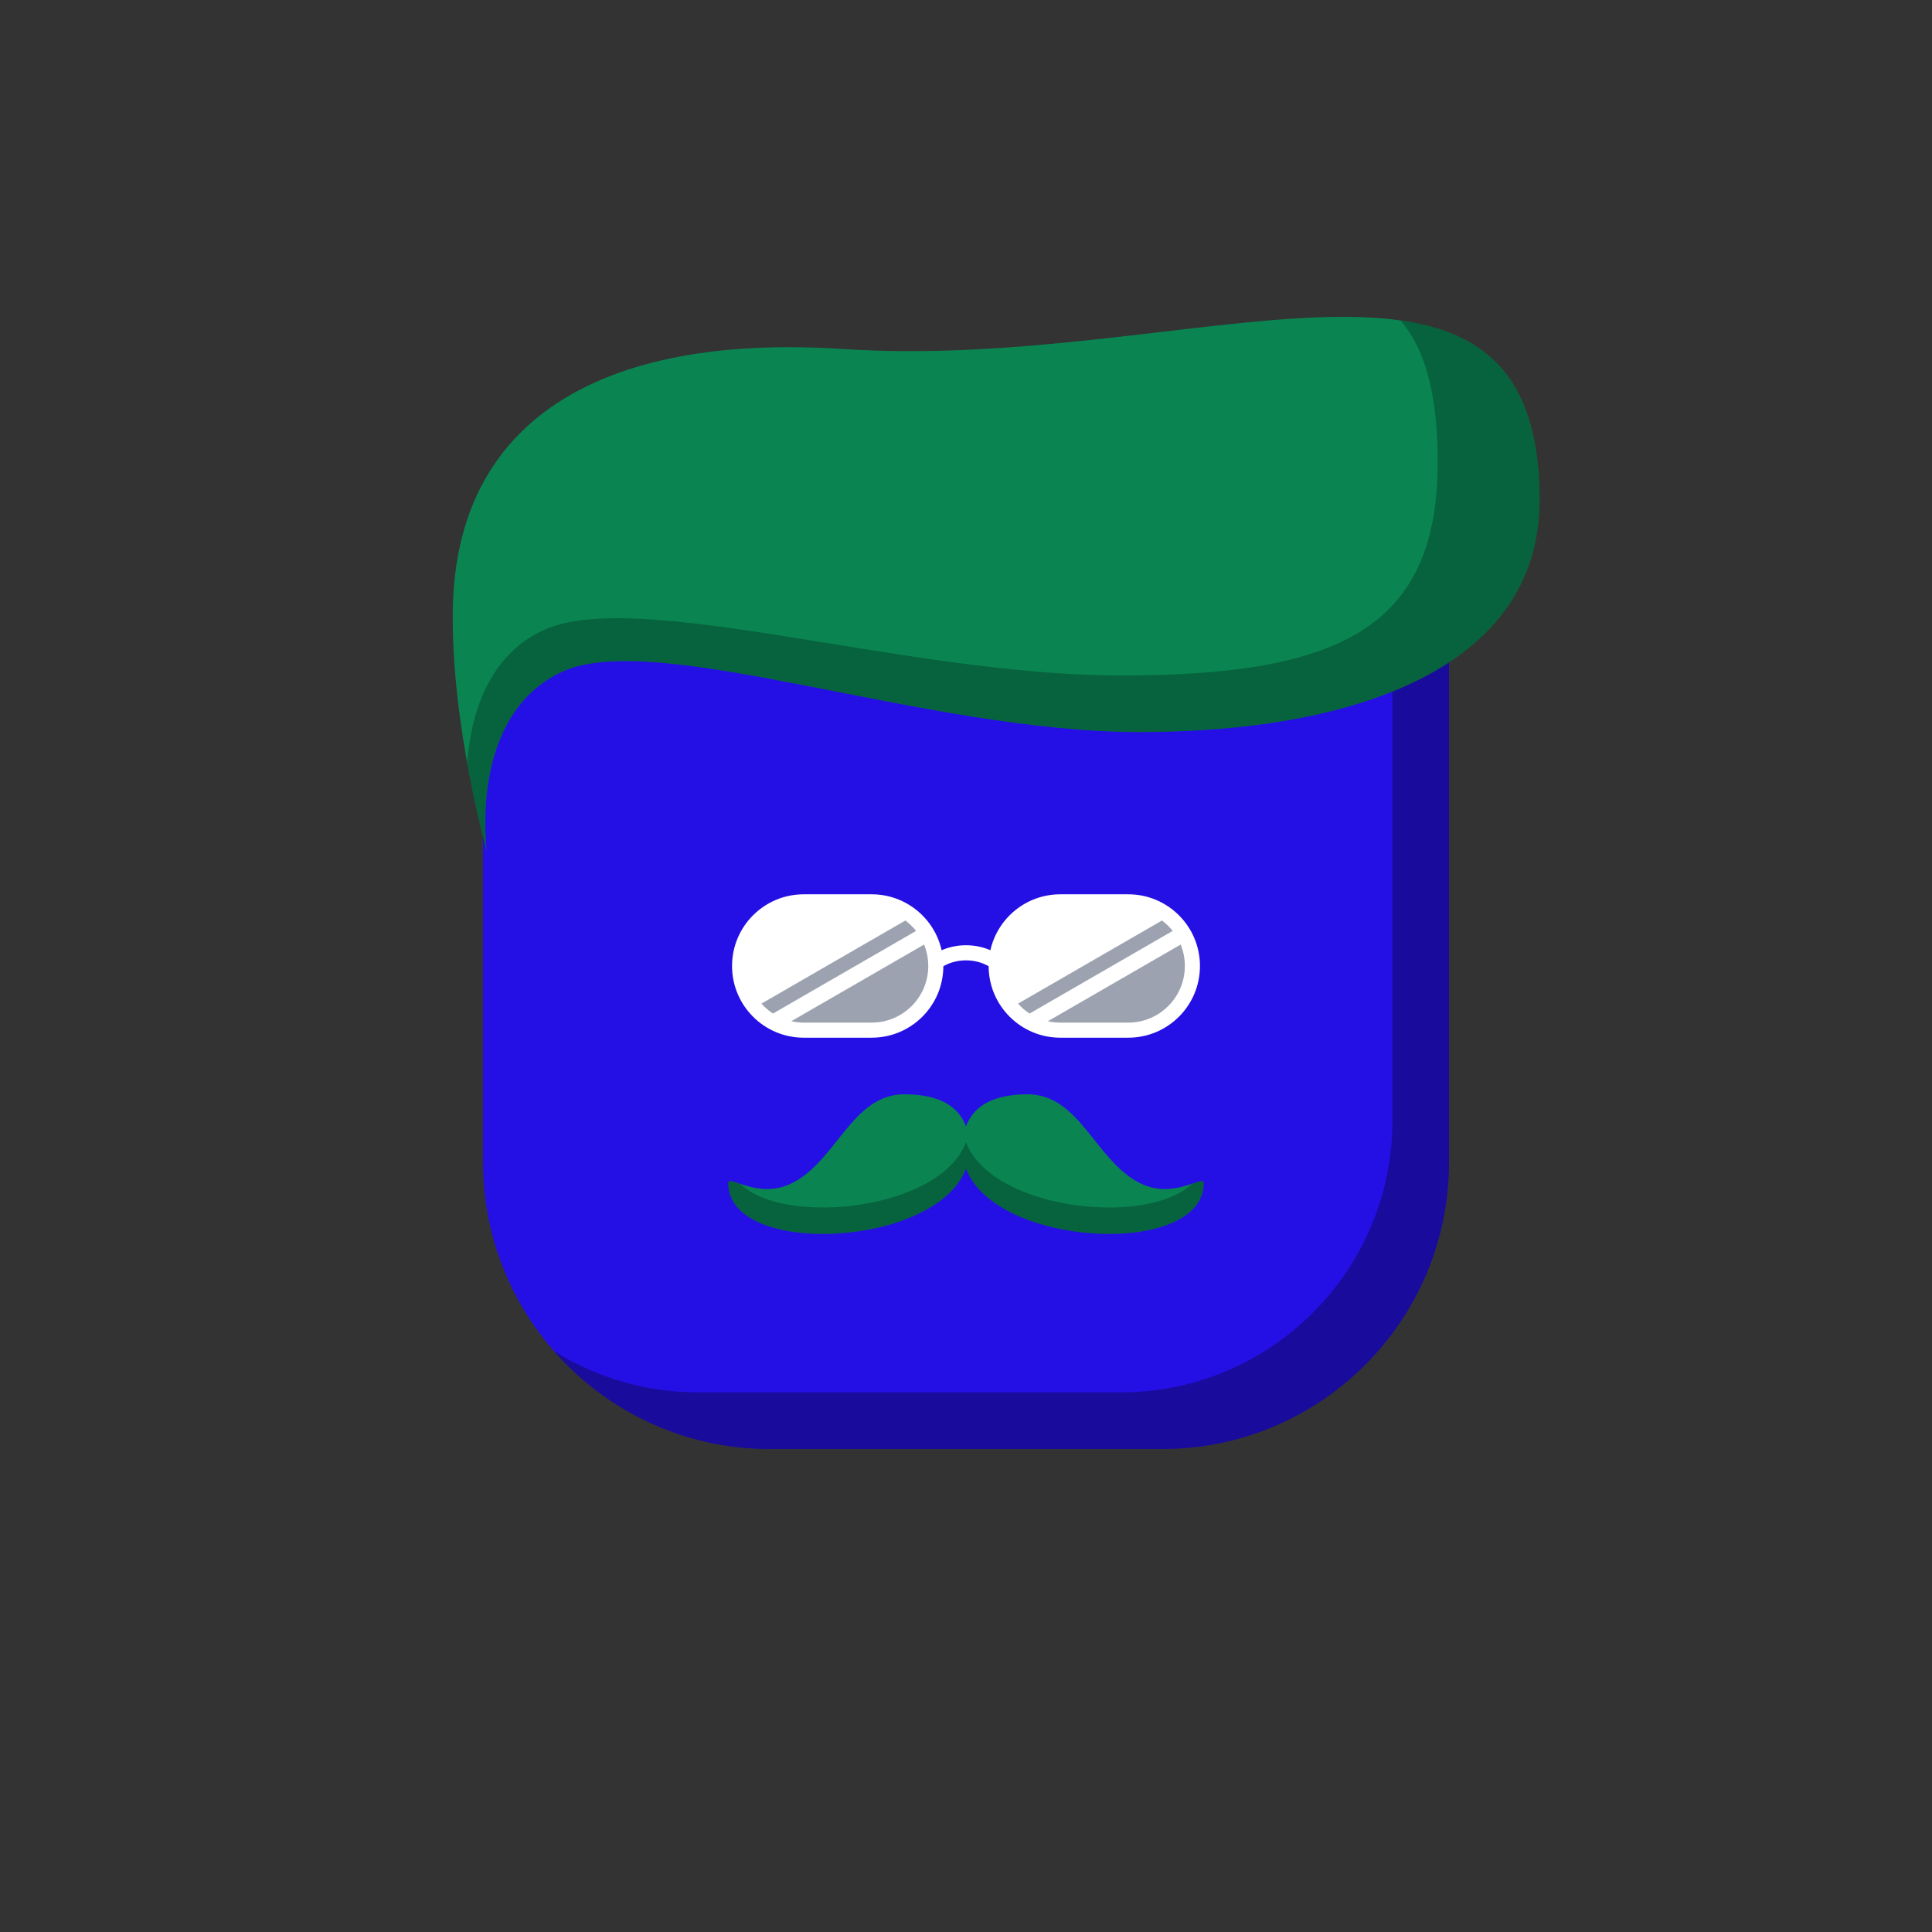
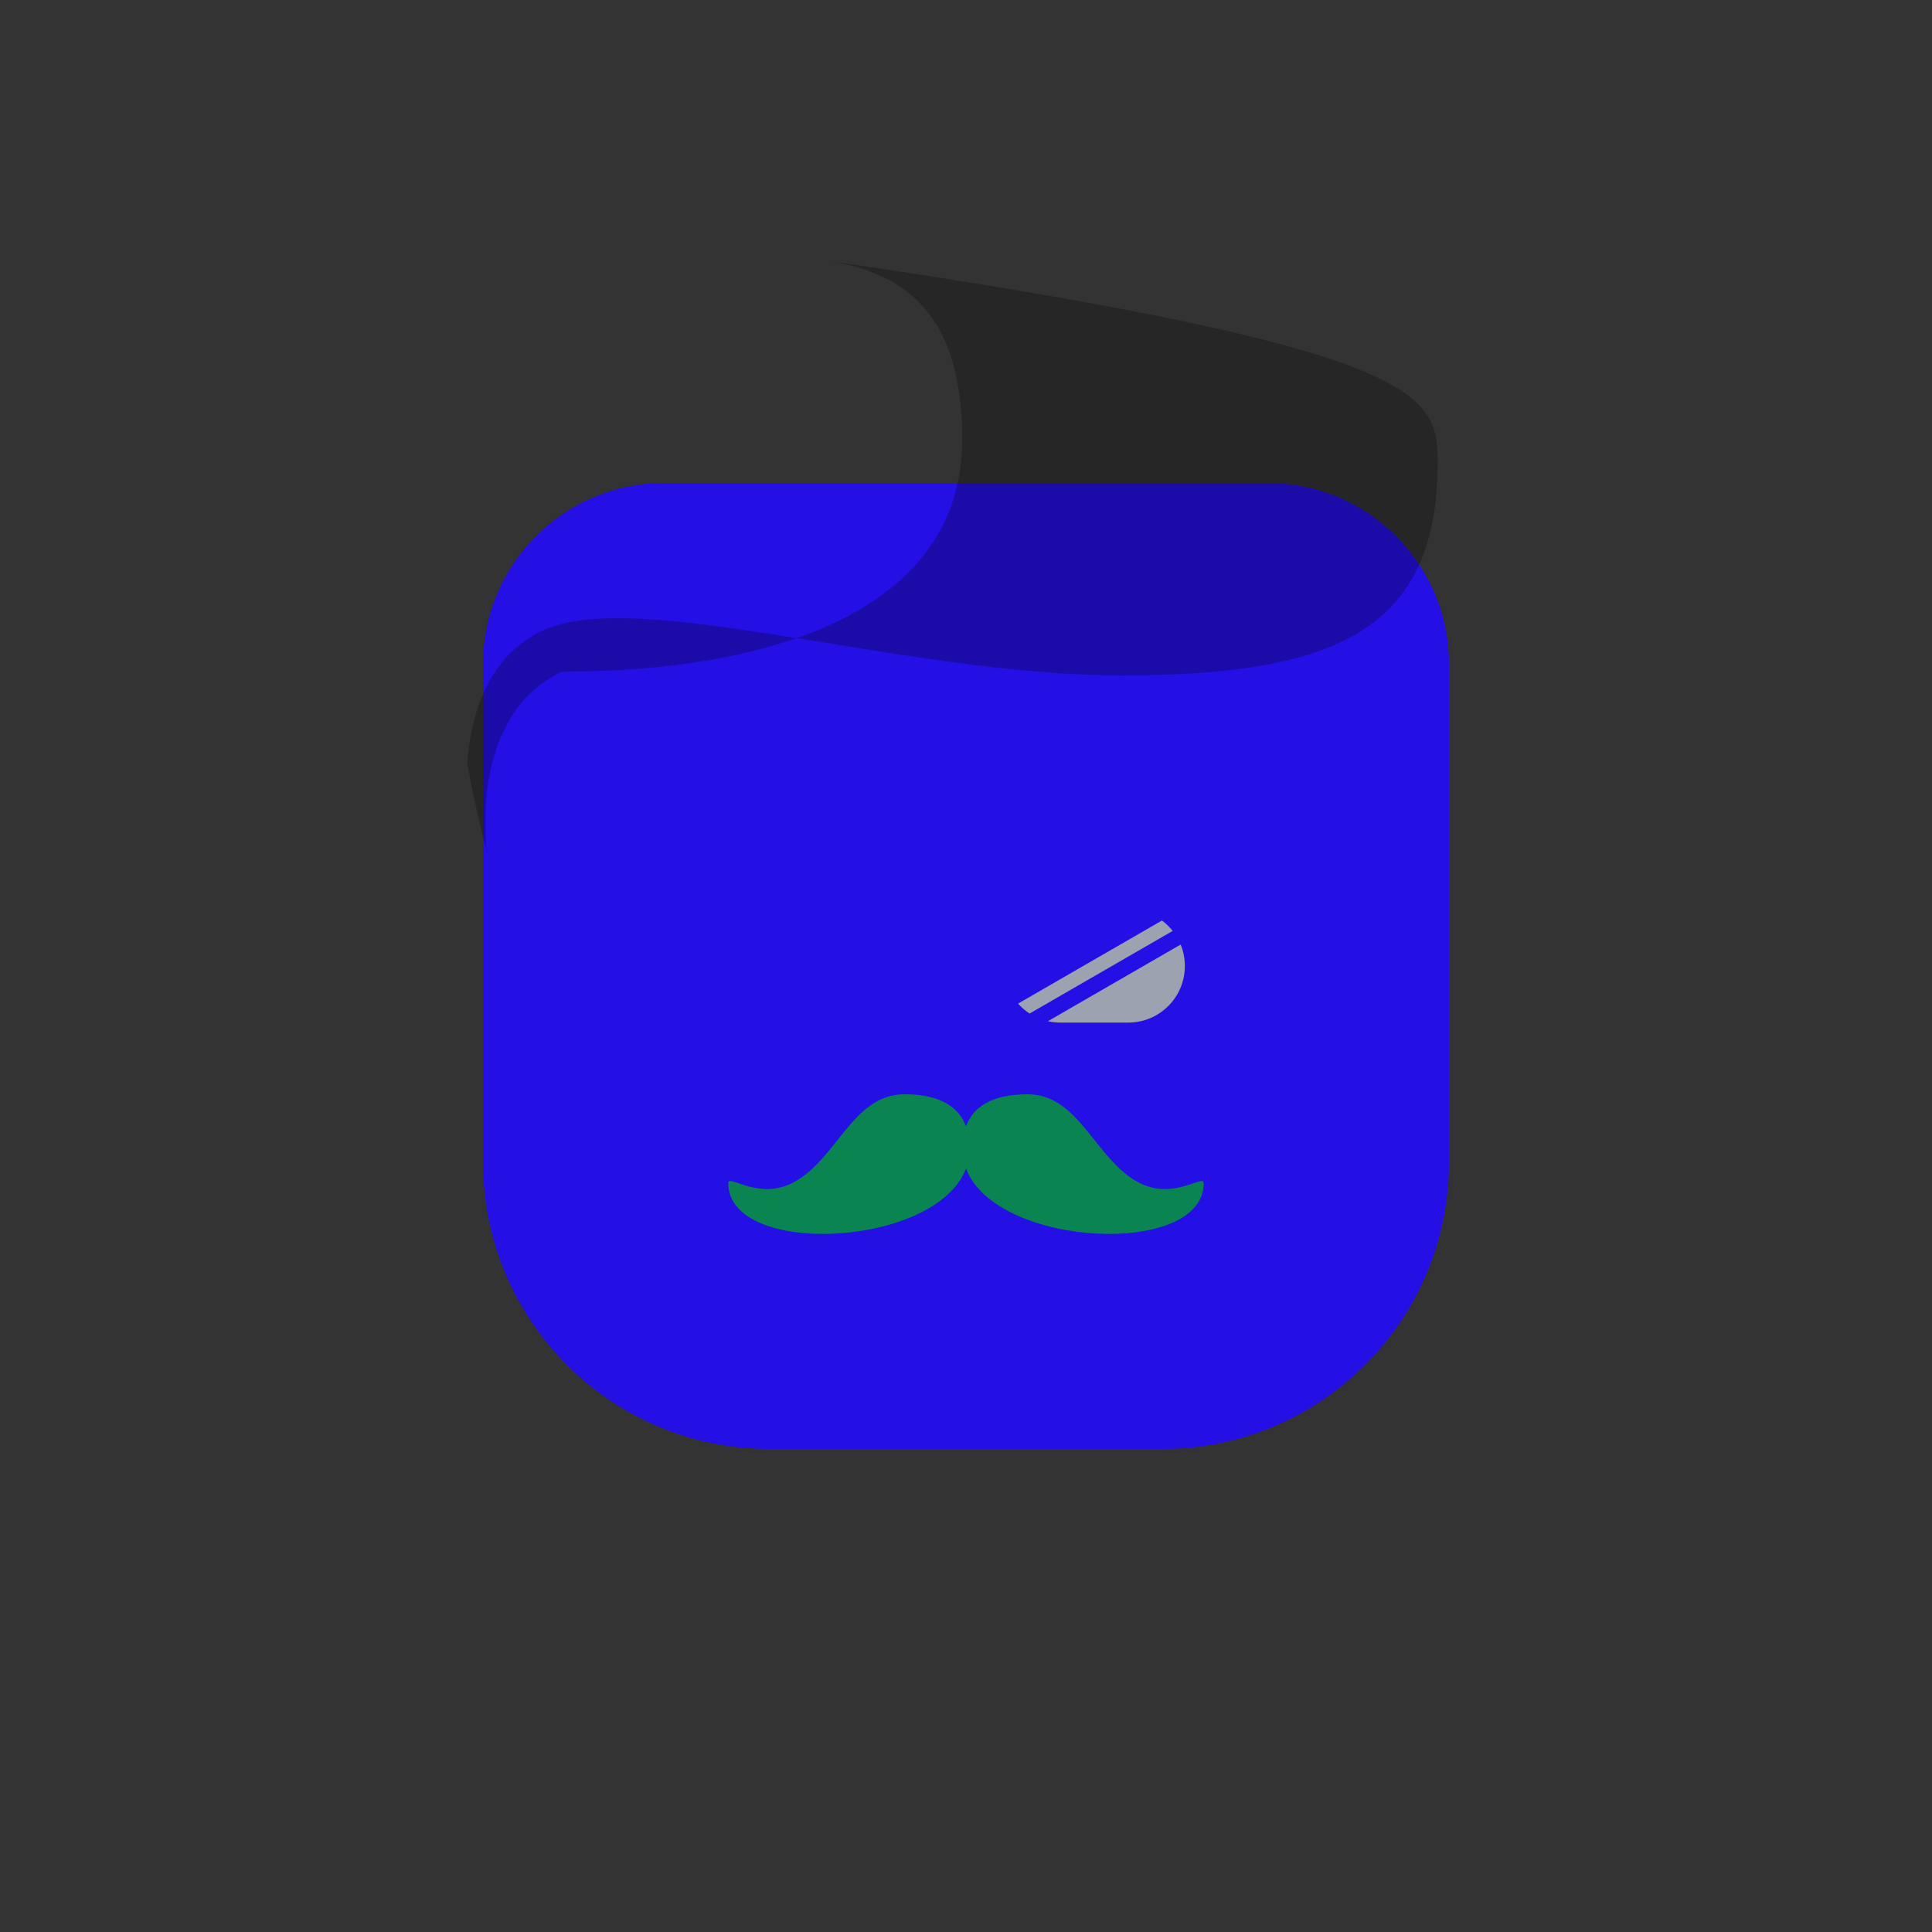
<svg xmlns="http://www.w3.org/2000/svg" viewBox="0 0 512 512">
  <rect x="0" y="0" width="512" height="512" fill="#333333" stroke="none" />
  <g id="body">
    <path d="M128 176c0-26.51 21.49-48 48-48H336c26.51.0 48 21.49 48 48V308c0 41.974-34.026 76-76 76H204c-41.974.0-76-34.026-76-76V176z" fill="#2410e4" />
-     <path fill-rule="evenodd" clip-rule="evenodd" d="M146.798 358.041C160.728 373.952 181.191 384 204 384H308c41.974.0 76-34.026 76-76V176C384 158.905 375.063 143.897 361.607 135.393 366.29 142.804 369 151.586 369 161V297c0 39.764-32.236 72-72 72H185C170.966 369 157.87 364.985 146.798 358.041z" fill="#000" fill-opacity=".319" />
  </g>
  <g id="hair">
-     <path d="M302 194c57 0 106-17 106-61.5.0-82-91-33.878-184.5-40-64.74-4.239-102.684 19.209-103.5 69-.5 30.5 9 64 9 64s-5-36 20-47.5 96 16 153 16z" fill="#0a8552" />
-     <path fill-rule="evenodd" clip-rule="evenodd" d="M381 122.5c0 44.5-27 56.5-84 56.5C272.188 179 244.724 174.547 219.556 170.467 186.905 165.173 158.118 160.506 144 167c-15.192 6.989-19.306 23.394-20.195 35.191C126.263 215.849 129 225.5 129 225.5s-5-36 20-47.5C162.691 171.702 190.179 177.101 221.608 183.274 247.568 188.373 276.216 194 302 194c57 0 106-17 106-61.5.0-32.271-14.094-44.388-36.887-47.59C377.537 92.292 381 104.131 381 122.5z" fill="#000" fill-opacity=".256" />
+     <path fill-rule="evenodd" clip-rule="evenodd" d="M381 122.5c0 44.5-27 56.5-84 56.5C272.188 179 244.724 174.547 219.556 170.467 186.905 165.173 158.118 160.506 144 167c-15.192 6.989-19.306 23.394-20.195 35.191C126.263 215.849 129 225.5 129 225.5s-5-36 20-47.5c57 0 106-17 106-61.5.0-32.271-14.094-44.388-36.887-47.59C377.537 92.292 381 104.131 381 122.5z" fill="#000" fill-opacity=".256" />
  </g>
  <g id="mouth">
    <path fill-rule="evenodd" clip-rule="evenodd" d="M272.324 290c13.849.0 17.953 17.612 29.75 23.531C311.16 318.089 319 311.085 319 313.531c0 19.771-55.13 17.181-63.003-3.87H256.003C248.13 330.712 193 333.302 193 313.531 193 311.085 200.84 318.089 209.926 313.531 221.723 307.612 225.827 290 239.676 290 249.415 290 254.169 293.537 256 298.506 257.831 293.537 262.585 290 272.324 290z" fill="#0a8552" />
-     <path fill-rule="evenodd" clip-rule="evenodd" d="M196.156 313.724C196.019 313.678 195.885 313.632 195.756 313.588 194.022 312.996 193 312.647 193 313.53 193 333.299 248.114 330.713 256 309.67 263.886 330.713 319 333.299 319 313.53 319 312.647 317.978 312.996 316.244 313.588 316.115 313.632 315.981 313.678 315.844 313.724 304.028 325.163 262.744 320.666 256 302.671 256.001 302.668 256.002 302.665 256.003 302.662H255.997C255.998 302.665 255.999 302.668 256 302.671c-6.744 17.995-48.028 22.492-59.844 11.053zM256 309.67C256.001 309.667 256.002 309.664 256.003 309.661H255.997C255.998 309.664 255.999 309.667 256 309.67z" fill="#000" fill-opacity=".256" />
  </g>
  <g id="eye">
-     <path fill-rule="evenodd" clip-rule="evenodd" d="M194 256C194 245.507 202.507 237 213 237h18C240.058 237 247.636 243.338 249.539 251.822 251.108 251.141 253.303 250.5 256 250.5S260.892 251.141 262.461 251.822C264.365 243.338 271.942 237 281 237h18C309.493 237 318 245.507 318 256S309.493 275 299 275H281C270.527 275 262.034 266.527 262 256.062 260.957 255.454 258.861 254.5 256 254.5S251.043 255.454 250 256.063C249.966 266.527 241.473 275 231 275H213C202.507 275 194 266.493 194 256z" fill="#fff" />
    <path fill-rule="evenodd" clip-rule="evenodd" d="M310.773 246.703C309.951 245.665 308.995 244.737 307.931 243.947l-38.14 22.021C270.687 266.975 271.717 267.86 272.853 268.597l37.92-21.894zm2.113 3.614C313.604 252.07 314 253.989 314 256 314 264.284 307.284 271 299 271H281C279.864 271 278.758 270.874 277.695 270.635l35.191-20.318z" fill="#9ca2af" />
-     <path fill-rule="evenodd" clip-rule="evenodd" d="M242.773 246.703C241.951 245.665 240.995 244.737 239.931 243.947l-38.14 22.021C202.687 266.975 203.717 267.86 204.853 268.597l37.92-21.894zm2.113 3.614C245.604 252.07 246 253.989 246 256 246 264.284 239.284 271 231 271H213C211.864 271 210.758 270.874 209.695 270.635l35.191-20.318z" fill="#9ca2af" />
  </g>
</svg>